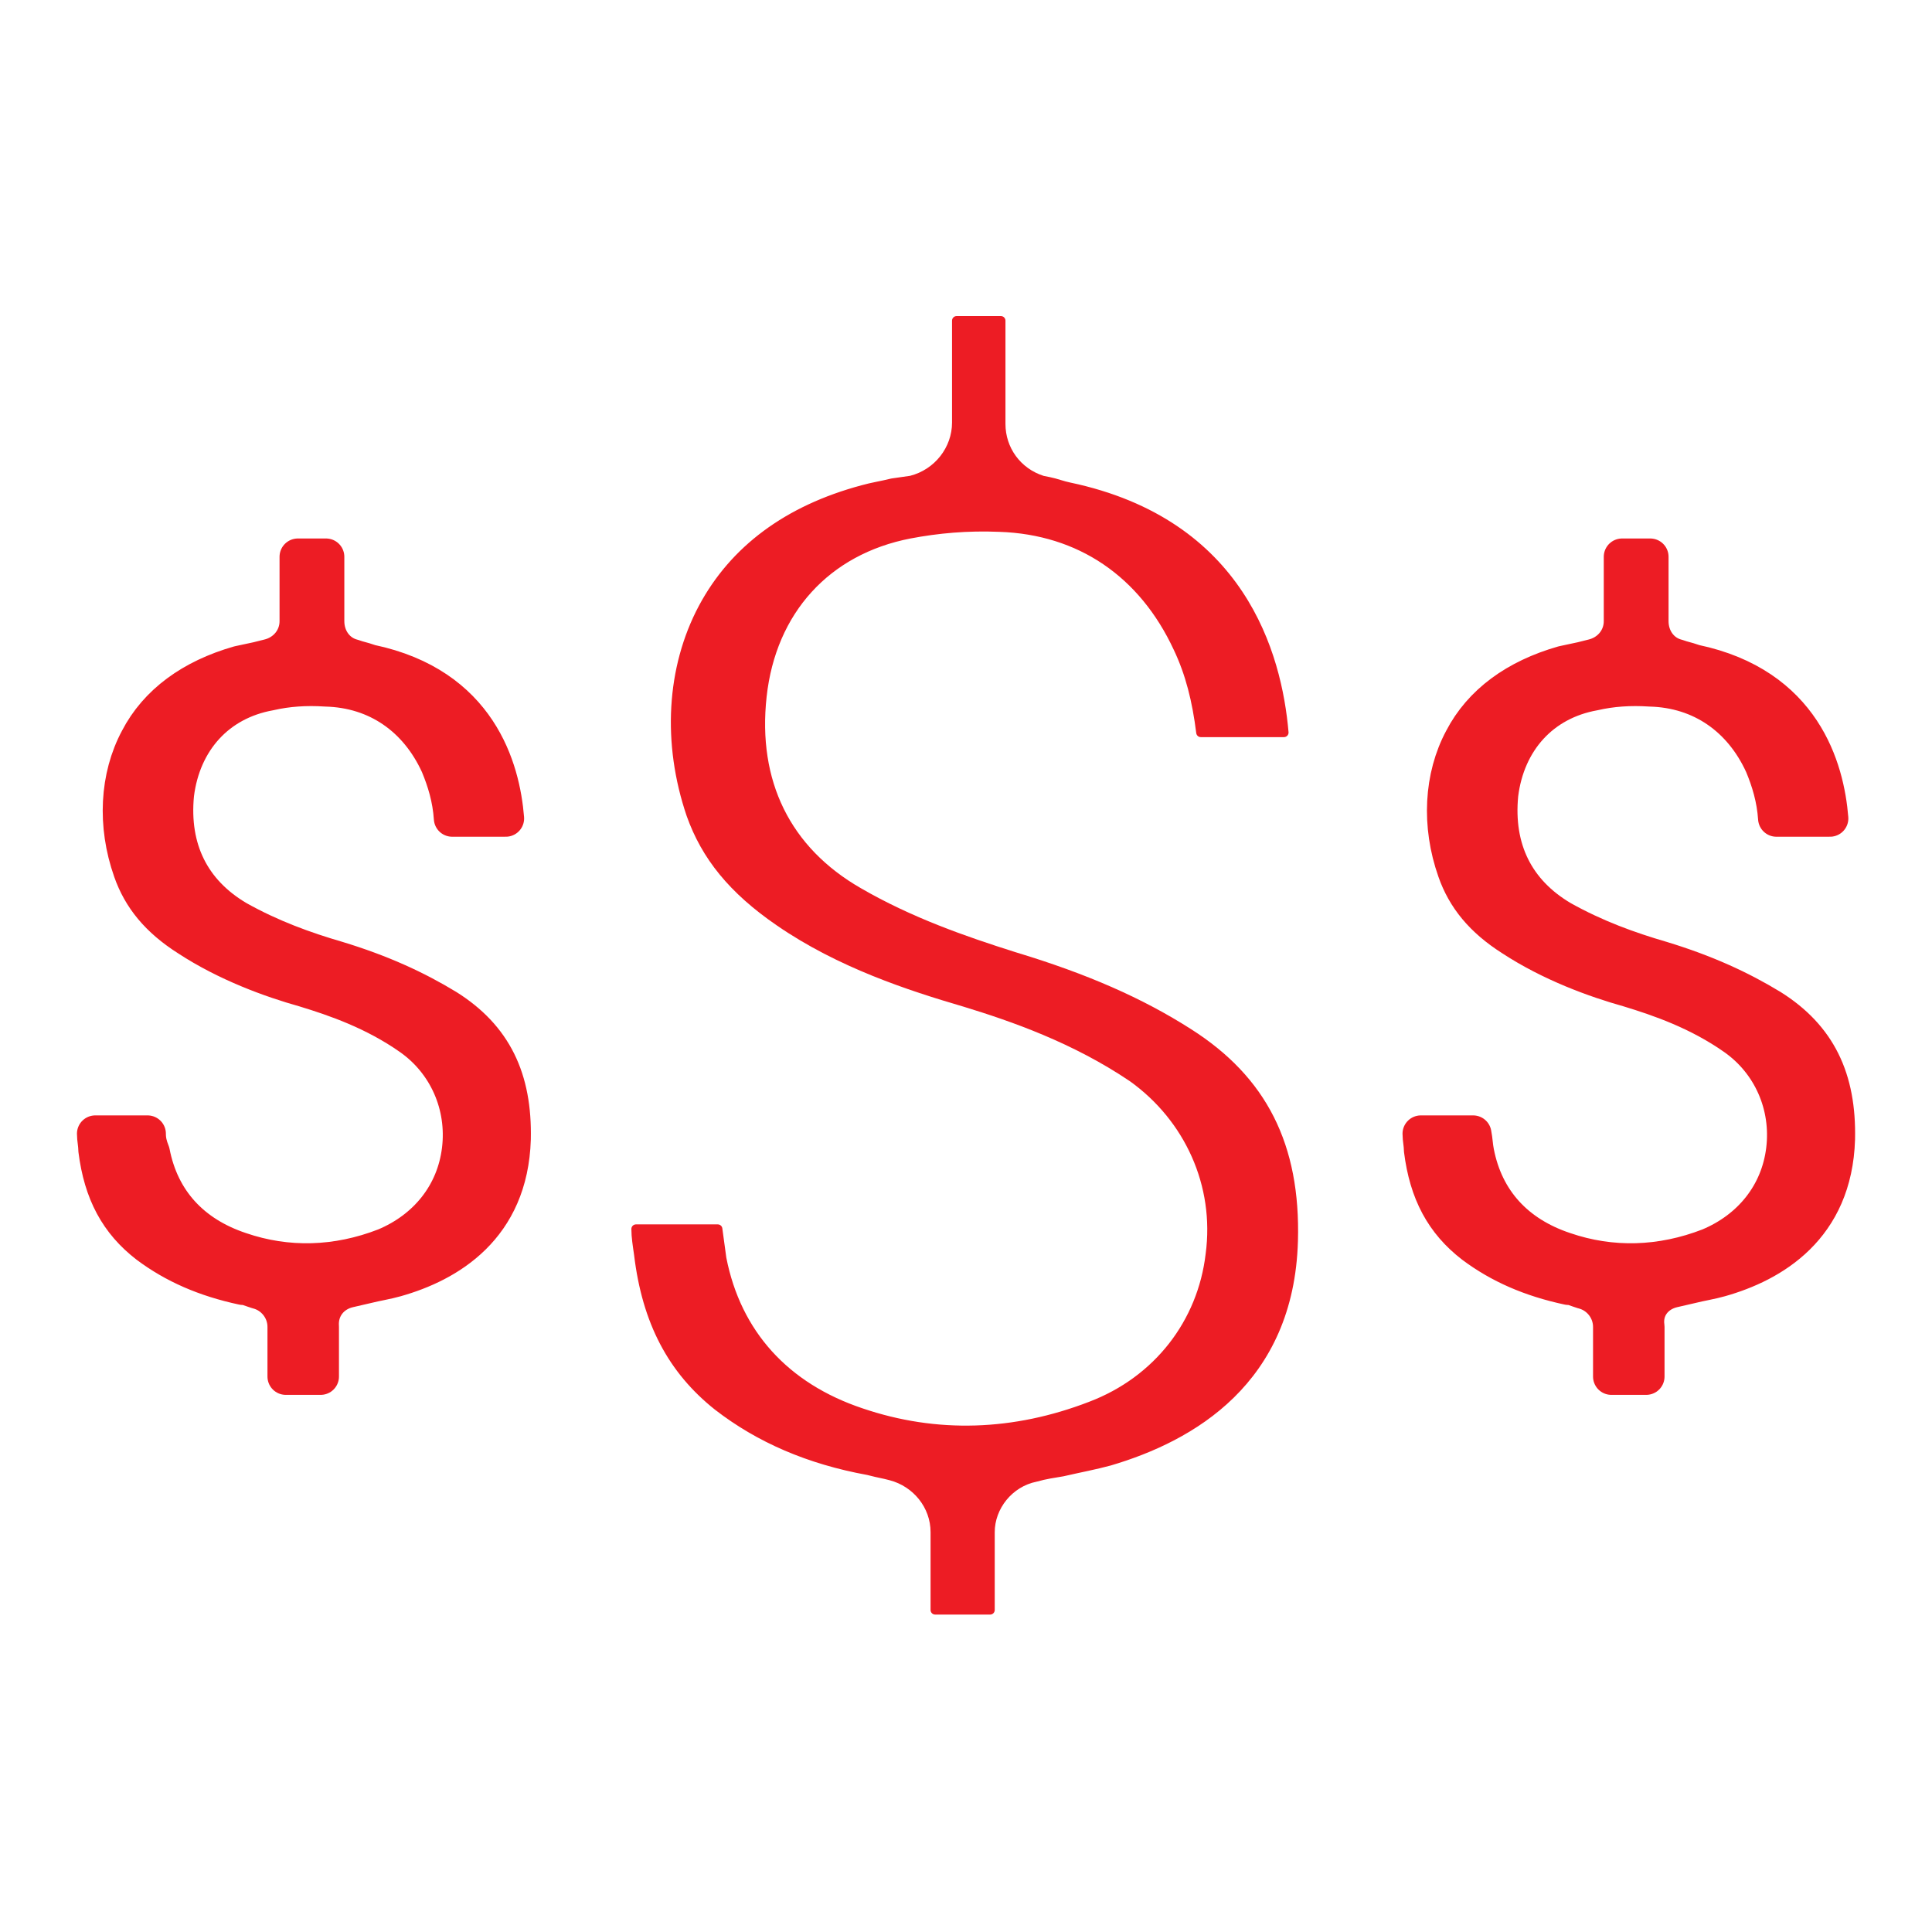
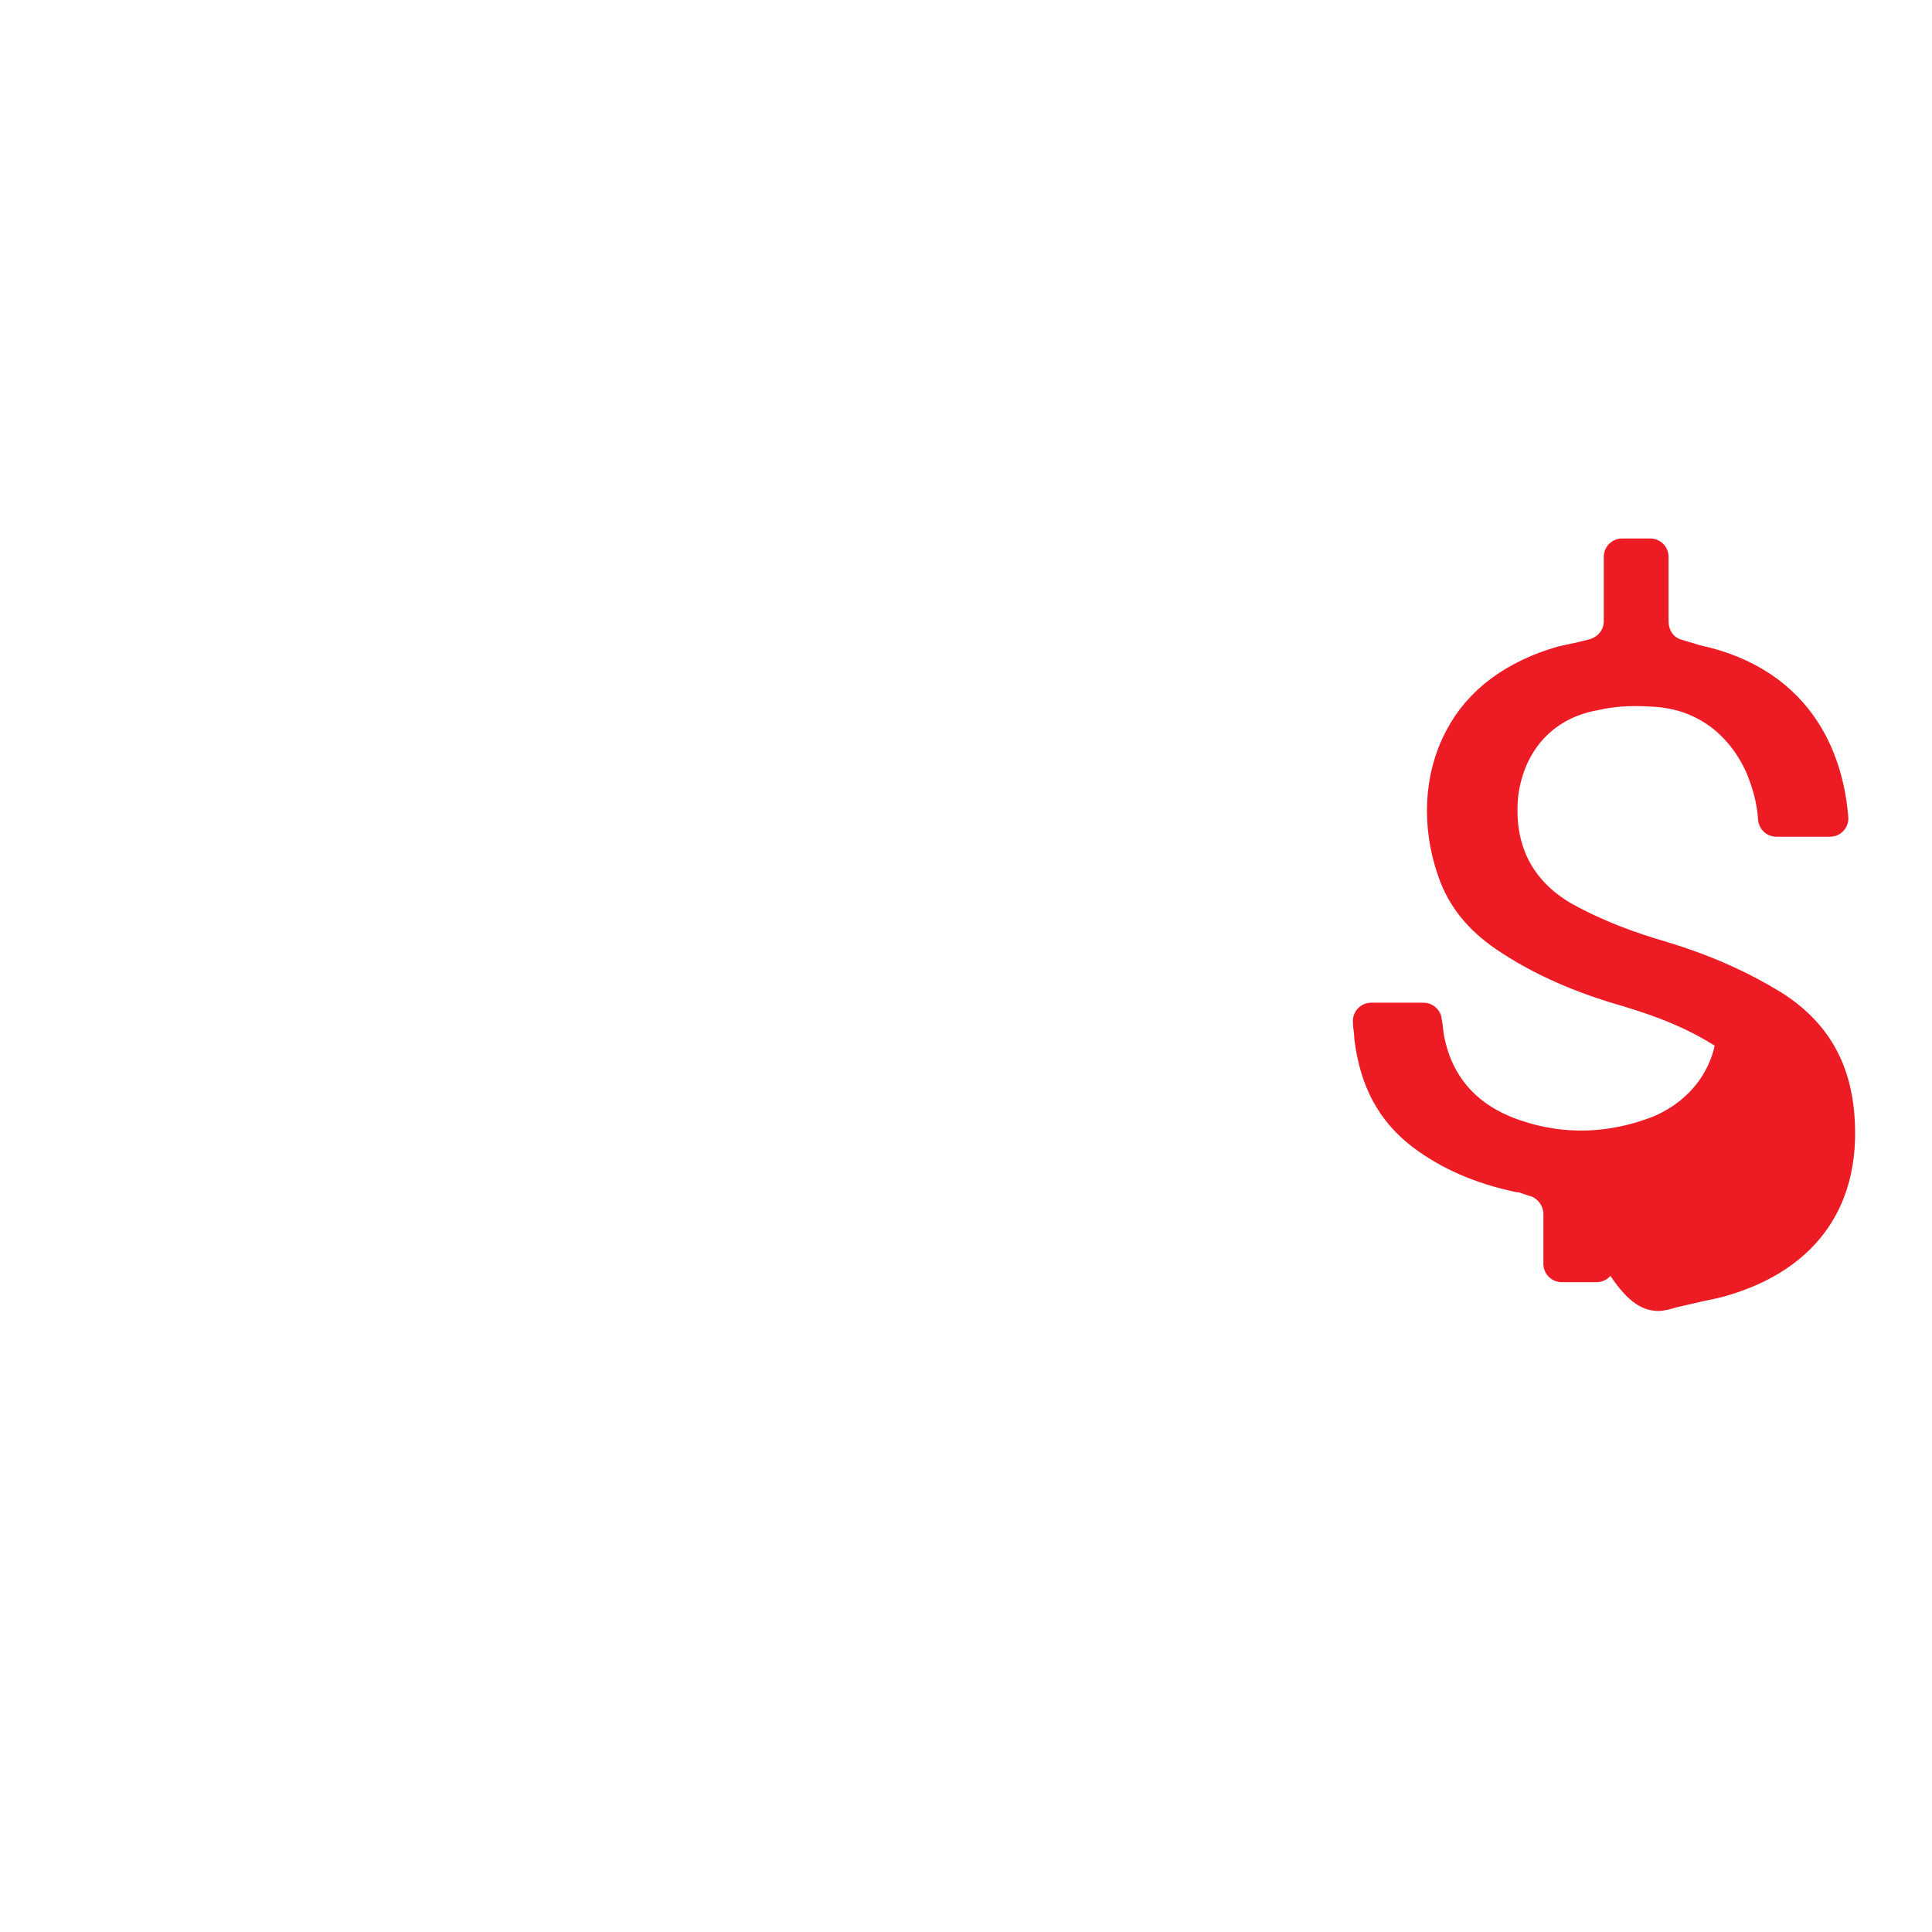
<svg xmlns="http://www.w3.org/2000/svg" version="1.1" x="0px" y="0px" viewBox="0 0 144 144" style="enable-background:new 0 0 144 144;" xml:space="preserve">
  <style type="text/css">
	.st0{display:none;}
	.st1{display:inline;fill:#00AEEF;}
	.st2{fill:#EC2028;}
	.st3{fill:#ED1C24;stroke:#ED1C24;stroke-width:0.891;stroke-miterlimit:10;}
	.st4{fill:#ED1C24;stroke:#ED1C24;stroke-width:0.953;stroke-miterlimit:10;}
	.st5{fill:#ED1C24;}
	.st6{fill:#ED1C24;stroke:#ED1C24;stroke-width:1.905;stroke-miterlimit:10;}
	.st7{fill:#ED1C24;stroke:#ED1C24;stroke-width:0.49;stroke-miterlimit:10;}
	.st8{fill:#ED1C24;stroke:#ED1C24;stroke-width:2.858;stroke-miterlimit:10;}
	.st9{fill:#ED1C24;stroke:#ED1C24;stroke-width:1.753;stroke-miterlimit:10;}
	.st10{fill:#ED1C24;stroke:#ED1C24;stroke-width:0.456;stroke-miterlimit:10;}
	.st11{fill:#ED1C24;stroke:#ED1C24;stroke-width:1.826;stroke-miterlimit:10;}
	.st12{fill:none;stroke:#ED1C24;stroke-width:6.315;stroke-miterlimit:10;}
	.st13{fill:none;stroke:#ED1C24;stroke-width:6.098;stroke-miterlimit:10;}
	.st14{fill:#ED1C24;stroke:#FFFFFF;stroke-width:1.905;stroke-miterlimit:10;}
	.st15{fill:#EC2028;stroke:#ED1C24;stroke-width:1.429;stroke-miterlimit:10;}
	.st16{fill:#ED1C24;stroke:#ED1C24;stroke-width:3.811;stroke-miterlimit:10;}
	.st17{fill:#EC2028;stroke:#ED1C24;stroke-width:1.905;stroke-miterlimit:10;}
	.st18{fill:none;stroke:#ED1C24;stroke-width:7.01;stroke-miterlimit:10;}
	.st19{fill:#ED1C24;stroke:#FFFFFF;stroke-width:2.858;stroke-miterlimit:10;}
	.st20{fill:#ED1C24;stroke:#ED1C24;stroke-width:2.395;stroke-miterlimit:10;}
	.st21{fill:#ED1C24;stroke:#ED1C24;stroke-width:0.538;stroke-miterlimit:10;}
	.st22{fill:#ED1C24;stroke:#ED1C24;stroke-width:0.682;stroke-linecap:round;stroke-linejoin:round;stroke-miterlimit:10;}
	.st23{fill:#ED1C24;stroke:#ED1C24;stroke-width:2.729;stroke-linecap:round;stroke-linejoin:round;stroke-miterlimit:10;}
</style>
  <g id="Layer_2" class="st0">
</g>
  <g id="Layer_1">
    <g>
-       <path class="st22" d="M77.2,110.1c0.7-0.2,1.4-0.3,2-0.4c1.3-0.3,2.4-0.5,3.5-0.8c6.1-1.8,13.4-6,13.7-16.4    c0.2-7.1-2.3-12-7.8-15.5c-3.6-2.3-7.7-4.1-13-5.7c-3.8-1.2-7.8-2.6-11.6-4.8c-5.4-3.1-7.9-8.2-7.2-14.6c0.7-6.4,4.8-10.9,11-12.1    c2.1-0.4,4.3-0.6,6.7-0.5c6,0.2,10.7,3.4,13.3,9c0.9,1.9,1.4,3.9,1.7,6.3c2.1,0,4.2,0,6.2,0c-0.5-5.8-3.2-15.6-16-18.3    c-0.5-0.1-1-0.3-1.5-0.4l-0.5-0.1c-1.9-0.6-3.1-2.3-3.1-4.2l0-2c0-1.3,0-2.6,0-4c0-0.6,0-1.1,0-1.7c-1.1,0-2.2,0-3.3,0l0,7.6    c0,2-1.4,3.8-3.4,4.3L66.5,36c-0.8,0.2-1.5,0.3-2.2,0.5c-5.6,1.5-9.6,4.5-11.9,8.8c-2.4,4.5-2.7,10.1-0.9,15.4    c1.1,3.1,3.1,5.6,6.6,8c4.5,3.1,9.7,4.8,13.8,6c3.6,1.1,8.2,2.7,12.5,5.6c4.2,3,6.5,8,5.8,13.2c-0.6,5.1-3.9,9.4-8.9,11.3    c-5.7,2.2-11.5,2.4-17.1,0.5c-5.7-1.9-9.3-5.9-10.4-11.5c-0.1-0.7-0.2-1.5-0.3-2.2c-2,0-4.1,0-6.1,0c0,0.6,0.1,1.2,0.2,1.9    c0.6,5,2.5,8.6,5.9,11.3c3.1,2.4,6.8,4,11.2,4.8c0.4,0.1,0.8,0.2,1.3,0.3l0.4,0.1c1.9,0.5,3.3,2.2,3.3,4.2l0,2.3    c0,1.2,0,2.3,0,3.5c1.4,0,2.7,0,4.1,0c0-1.1,0-2.3,0-3.4l0-2.4C73.8,112.3,75.2,110.5,77.2,110.1z" />
-       <path class="st23" d="M124.7,96.1c0.4-0.1,0.9-0.2,1.3-0.3c0.8-0.2,1.5-0.3,2.2-0.5c3.9-1.1,8.5-3.8,8.7-10.4    c0.1-4.5-1.4-7.6-4.9-9.8c-2.3-1.4-4.9-2.6-8.2-3.6c-2.4-0.7-4.9-1.6-7.4-3c-3.4-2-5-5.2-4.6-9.3c0.5-4,3.1-6.9,7-7.6    c1.3-0.3,2.7-0.4,4.2-0.3c3.8,0.1,6.8,2.2,8.4,5.7c0.5,1.2,0.9,2.5,1,4c1.3,0,2.6,0,4,0c-0.3-3.7-2-9.9-10.1-11.6    c-0.3-0.1-0.6-0.2-1-0.3L125,49c-1.2-0.3-2-1.4-2-2.7l0-1.2c0-0.9,0-1.7,0-2.5c0-0.4,0-0.7,0-1.1c-0.7,0-1.4,0-2.1,0l0,4.8    c0,1.3-0.9,2.4-2.2,2.7l-0.8,0.2c-0.5,0.1-0.9,0.2-1.4,0.3c-3.5,1-6.1,2.9-7.5,5.6c-1.5,2.8-1.7,6.4-0.5,9.8c0.7,2,2,3.6,4.2,5    c2.9,1.9,6.2,3.1,8.7,3.8c2.3,0.7,5.2,1.7,7.9,3.6c2.7,1.9,4.1,5.1,3.7,8.4c-0.4,3.3-2.5,5.9-5.6,7.2c-3.6,1.4-7.3,1.5-10.8,0.3    c-3.6-1.2-5.9-3.7-6.6-7.3c-0.1-0.5-0.1-0.9-0.2-1.4c-1.3,0-2.6,0-3.9,0c0,0.4,0.1,0.8,0.1,1.2c0.4,3.2,1.6,5.4,3.8,7.1    c2,1.5,4.3,2.5,7.1,3.1c0.3,0,0.5,0.1,0.8,0.2l0.3,0.1c1.2,0.3,2.1,1.4,2.1,2.7l0,1.5c0,0.7,0,1.5,0,2.2c0.9,0,1.7,0,2.6,0    c0-0.7,0-1.4,0-2.2l0-1.5C122.5,97.5,123.4,96.4,124.7,96.1z" />
-       <path class="st23" d="M26,96.1c0.4-0.1,0.9-0.2,1.3-0.3c0.8-0.2,1.5-0.3,2.2-0.5c3.9-1.1,8.5-3.8,8.7-10.4    c0.1-4.5-1.4-7.6-4.9-9.8c-2.3-1.4-4.9-2.6-8.2-3.6c-2.4-0.7-4.9-1.6-7.4-3c-3.4-2-5-5.2-4.6-9.3c0.5-4,3.1-6.9,7-7.6    c1.3-0.3,2.7-0.4,4.2-0.3c3.8,0.1,6.8,2.2,8.4,5.7c0.5,1.2,0.9,2.5,1,4c1.3,0,2.6,0,4,0c-0.3-3.7-2-9.9-10.1-11.6    c-0.3-0.1-0.6-0.2-1-0.3L26.3,49c-1.2-0.3-2-1.4-2-2.7l0-1.2c0-0.9,0-1.7,0-2.5c0-0.4,0-0.7,0-1.1c-0.7,0-1.4,0-2.1,0l0,4.8    c0,1.3-0.9,2.4-2.2,2.7l-0.8,0.2c-0.5,0.1-0.9,0.2-1.4,0.3c-3.5,1-6.1,2.9-7.5,5.6c-1.5,2.8-1.7,6.4-0.5,9.8c0.7,2,2,3.6,4.2,5    c2.9,1.9,6.2,3.1,8.7,3.8c2.3,0.7,5.2,1.7,7.9,3.6c2.7,1.9,4.1,5.1,3.7,8.4c-0.4,3.3-2.5,5.9-5.6,7.2c-3.6,1.4-7.3,1.5-10.8,0.3    c-3.6-1.2-5.9-3.7-6.6-7.3C11.1,85.4,11,85,11,84.5c-1.3,0-2.6,0-3.9,0c0,0.4,0.1,0.8,0.1,1.2c0.4,3.2,1.6,5.4,3.8,7.1    c2,1.5,4.3,2.5,7.1,3.1c0.3,0,0.5,0.1,0.8,0.2l0.3,0.1c1.2,0.3,2.1,1.4,2.1,2.7l0,1.5c0,0.7,0,1.5,0,2.2c0.9,0,1.7,0,2.6,0    c0-0.7,0-1.4,0-2.2l0-1.5C23.8,97.5,24.7,96.4,26,96.1z" />
+       <path class="st23" d="M124.7,96.1c0.4-0.1,0.9-0.2,1.3-0.3c0.8-0.2,1.5-0.3,2.2-0.5c3.9-1.1,8.5-3.8,8.7-10.4    c0.1-4.5-1.4-7.6-4.9-9.8c-2.3-1.4-4.9-2.6-8.2-3.6c-2.4-0.7-4.9-1.6-7.4-3c-3.4-2-5-5.2-4.6-9.3c0.5-4,3.1-6.9,7-7.6    c1.3-0.3,2.7-0.4,4.2-0.3c3.8,0.1,6.8,2.2,8.4,5.7c0.5,1.2,0.9,2.5,1,4c1.3,0,2.6,0,4,0c-0.3-3.7-2-9.9-10.1-11.6    c-0.3-0.1-0.6-0.2-1-0.3L125,49c-1.2-0.3-2-1.4-2-2.7l0-1.2c0-0.9,0-1.7,0-2.5c0-0.4,0-0.7,0-1.1c-0.7,0-1.4,0-2.1,0l0,4.8    c0,1.3-0.9,2.4-2.2,2.7l-0.8,0.2c-0.5,0.1-0.9,0.2-1.4,0.3c-3.5,1-6.1,2.9-7.5,5.6c-1.5,2.8-1.7,6.4-0.5,9.8c0.7,2,2,3.6,4.2,5    c2.9,1.9,6.2,3.1,8.7,3.8c2.3,0.7,5.2,1.7,7.9,3.6c-0.4,3.3-2.5,5.9-5.6,7.2c-3.6,1.4-7.3,1.5-10.8,0.3    c-3.6-1.2-5.9-3.7-6.6-7.3c-0.1-0.5-0.1-0.9-0.2-1.4c-1.3,0-2.6,0-3.9,0c0,0.4,0.1,0.8,0.1,1.2c0.4,3.2,1.6,5.4,3.8,7.1    c2,1.5,4.3,2.5,7.1,3.1c0.3,0,0.5,0.1,0.8,0.2l0.3,0.1c1.2,0.3,2.1,1.4,2.1,2.7l0,1.5c0,0.7,0,1.5,0,2.2c0.9,0,1.7,0,2.6,0    c0-0.7,0-1.4,0-2.2l0-1.5C122.5,97.5,123.4,96.4,124.7,96.1z" />
    </g>
  </g>
</svg>